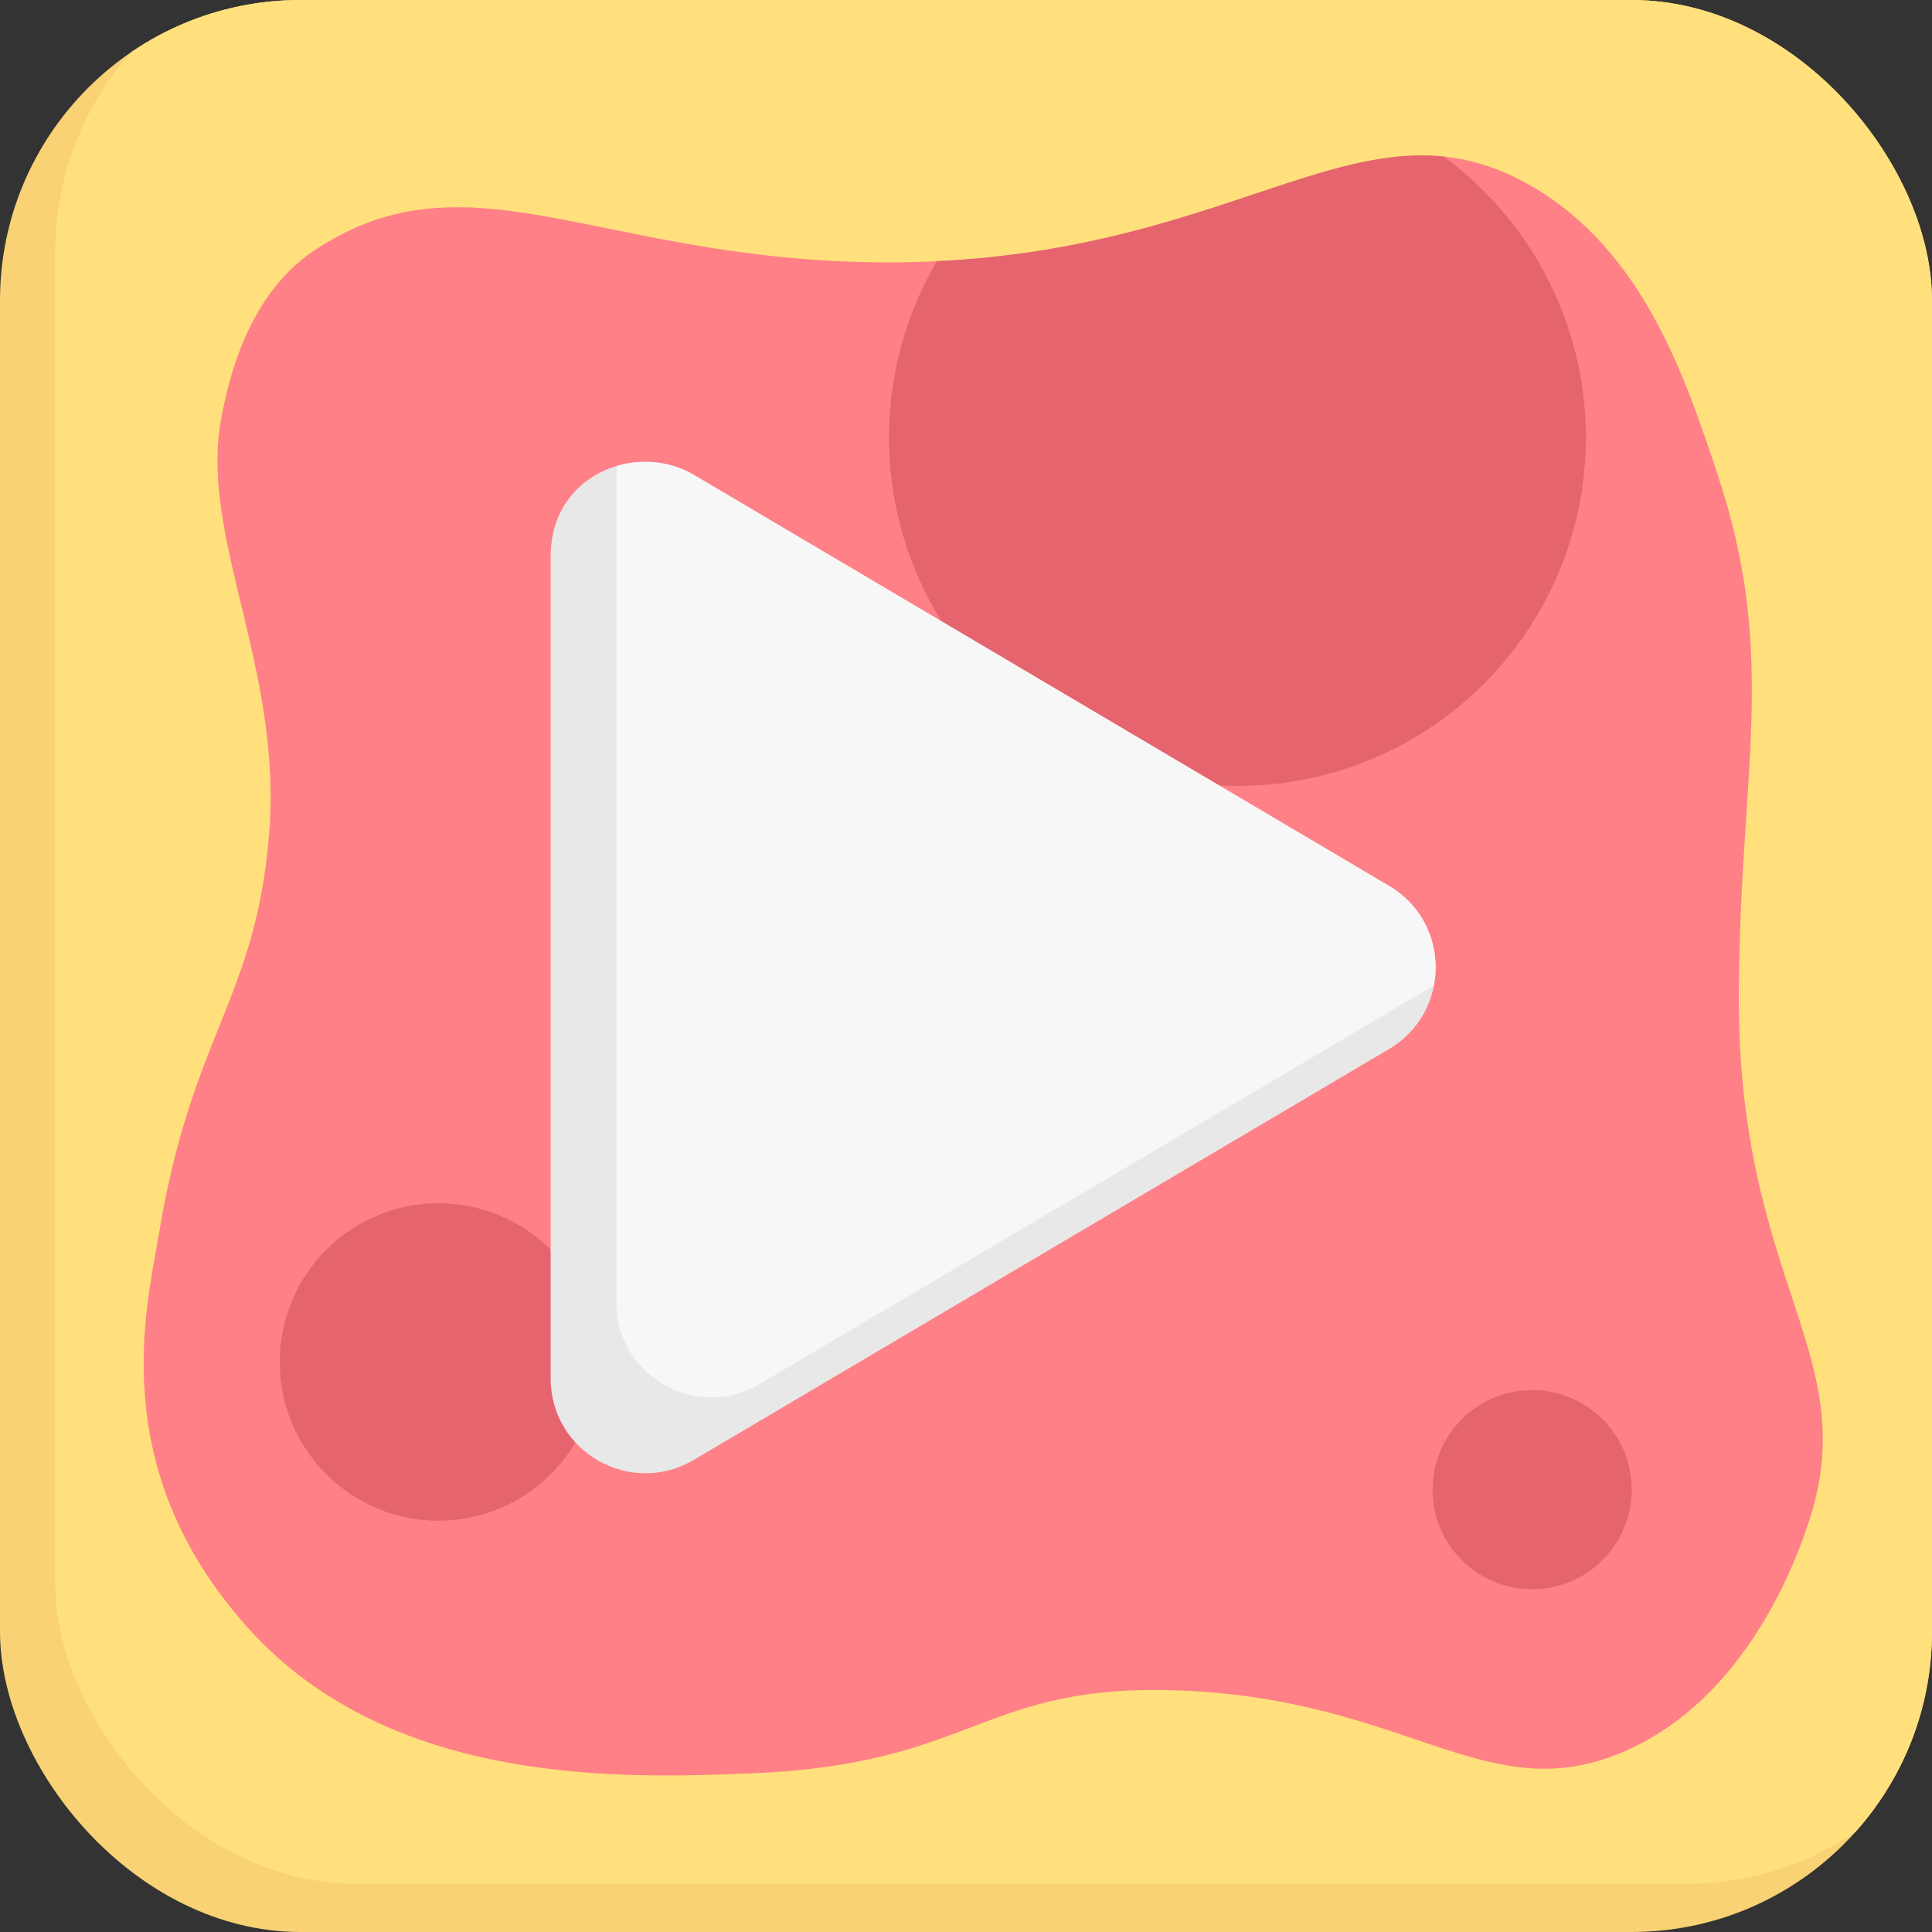
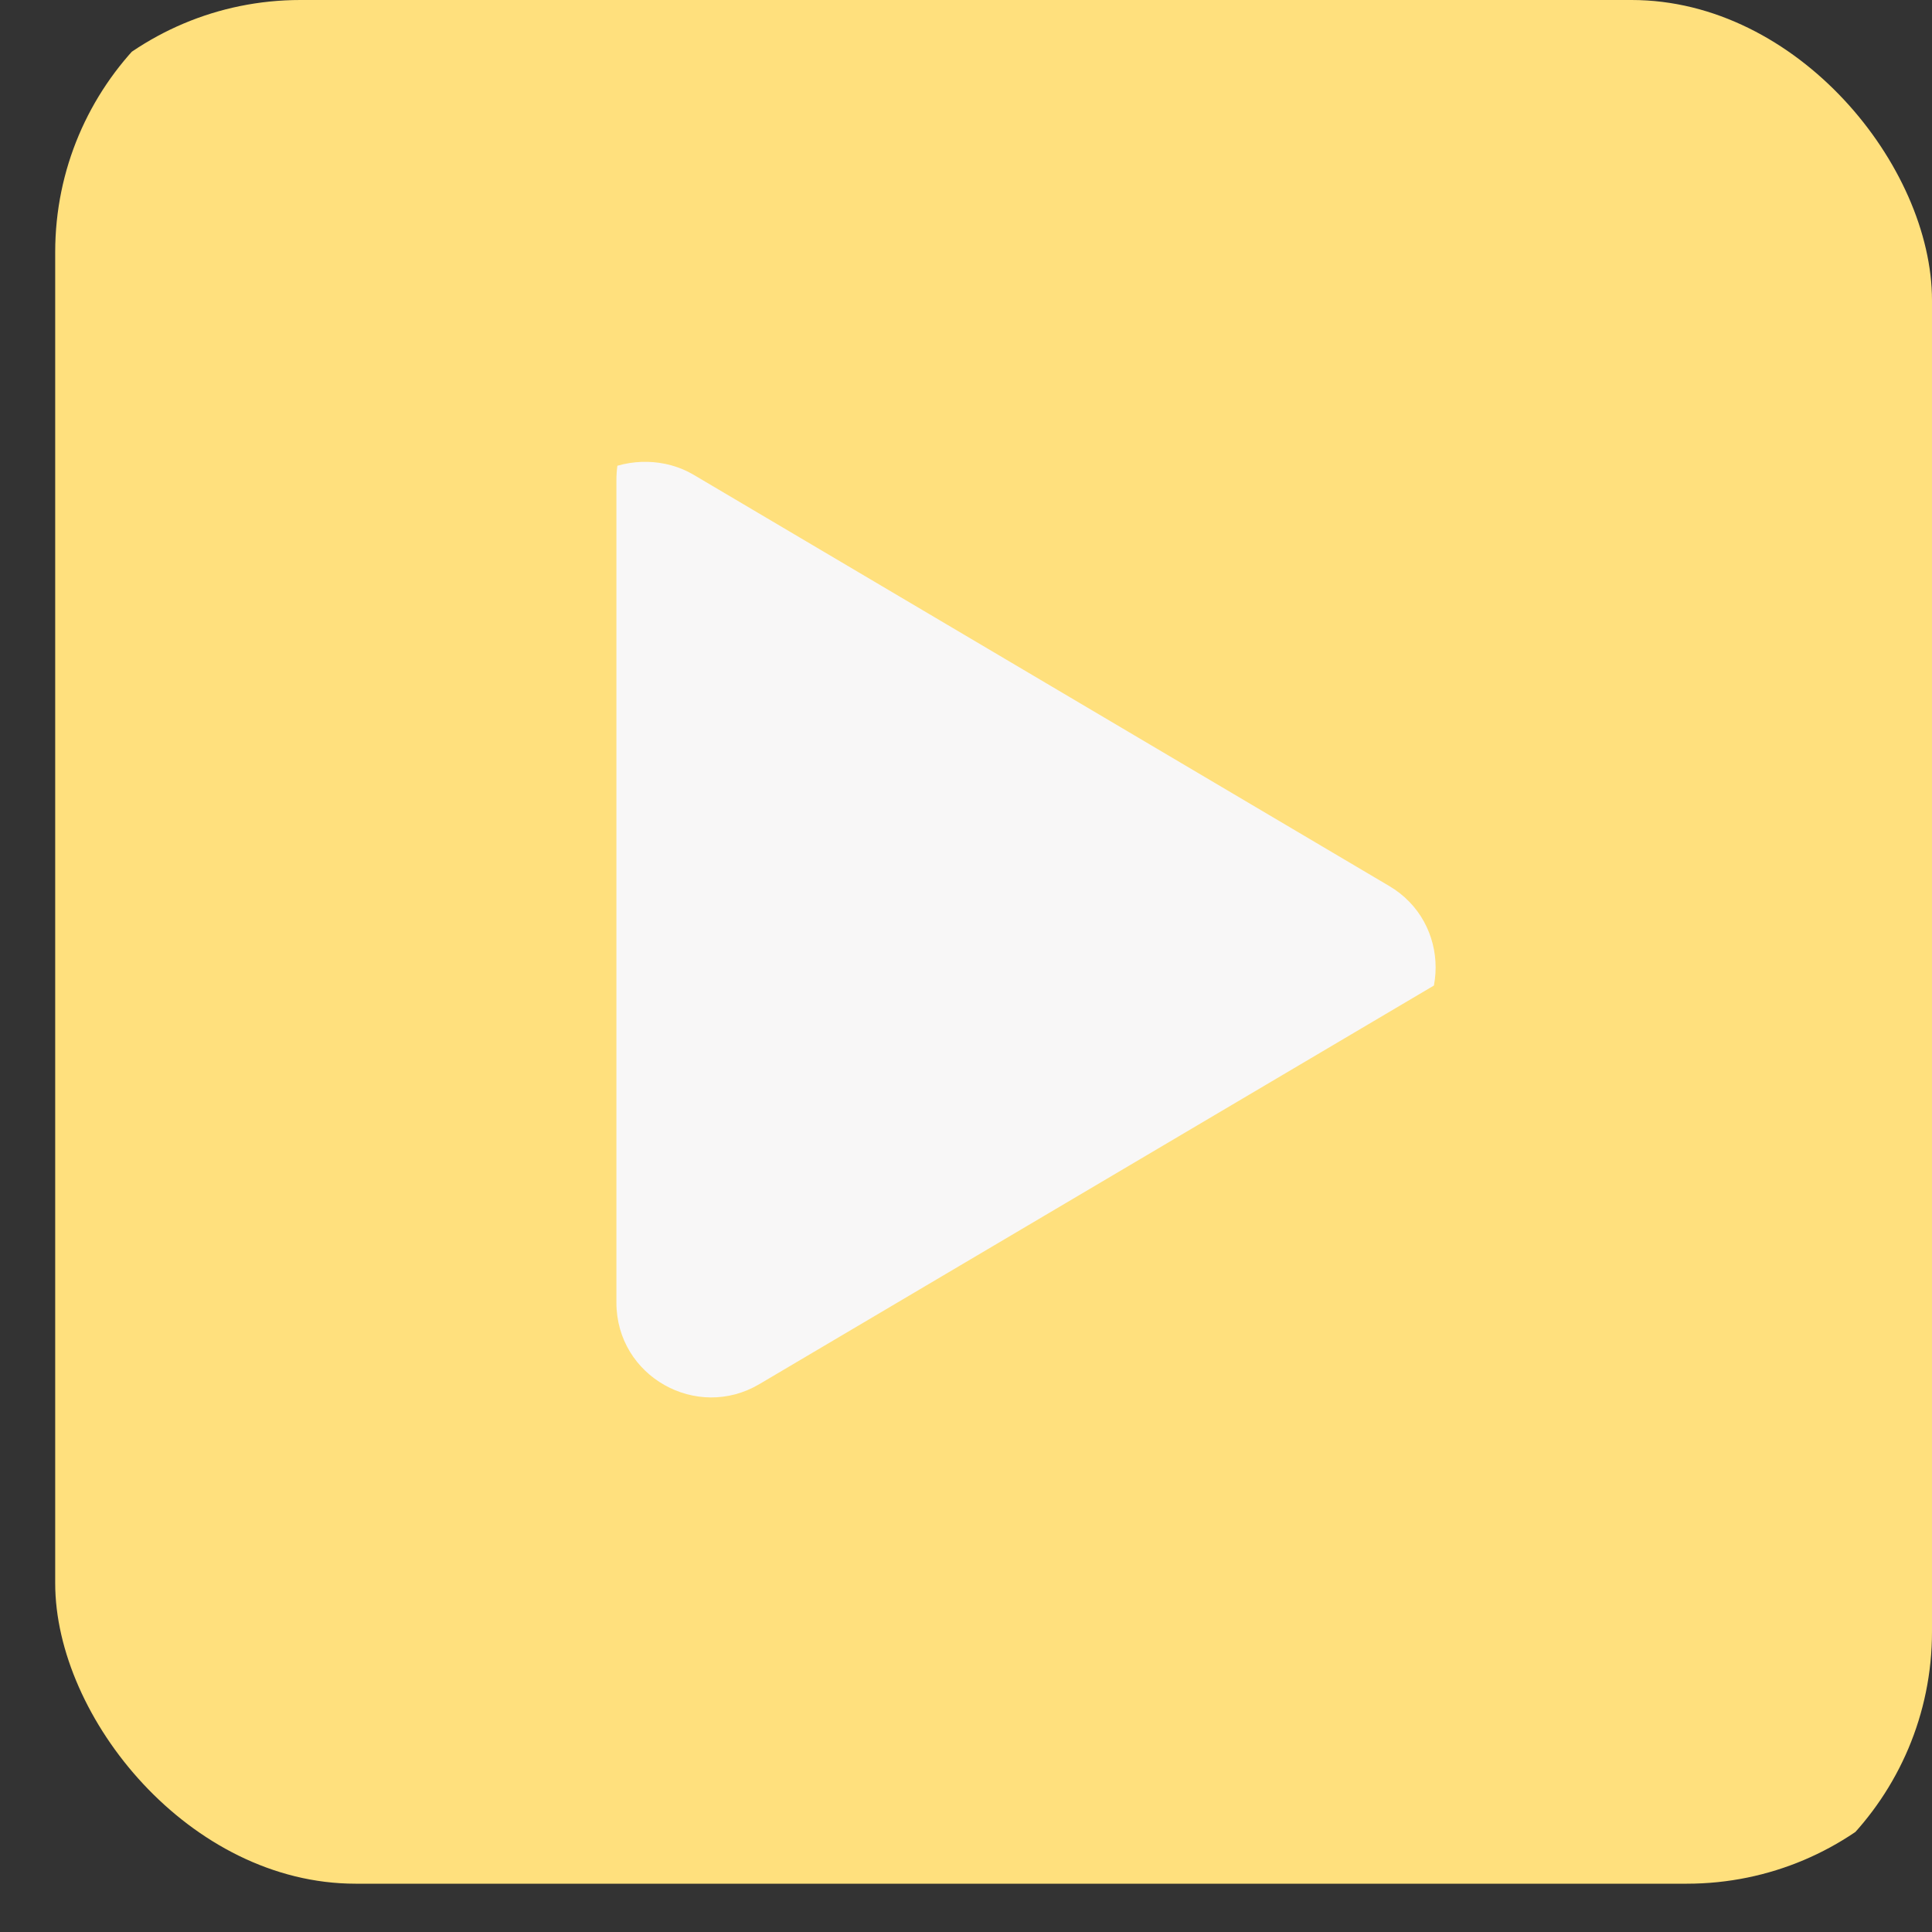
<svg xmlns="http://www.w3.org/2000/svg" id="_图层_2" data-name="图层 2" viewBox="0 0 310 310">
  <rect x="0" y="0" width="310" height="310" fill="#333333" stroke="none" />
  <defs>
    <style>
      .cls-1 {
        clip-path: url(#clippath);
      }

      .cls-2 {
        fill: none;
      }

      .cls-2, .cls-3, .cls-4, .cls-5, .cls-6, .cls-7, .cls-8 {
        stroke-width: 0px;
      }

      .cls-3 {
        fill: #ff8086;
      }

      .cls-9 {
        clip-path: url(#clippath-1);
      }

      .cls-10 {
        clip-path: url(#clippath-2);
      }

      .cls-4 {
        fill: #e8e8e8;
      }

      .cls-5 {
        fill: #f8d275;
      }

      .cls-6 {
        fill: #e5646e;
      }

      .cls-7 {
        fill: #ffe07d;
      }

      .cls-8 {
        fill: #f8f7f7;
      }
    </style>
    <clipPath id="clippath">
      <rect class="cls-2" width="310" height="310" rx="48.202" ry="48.202" />
    </clipPath>
    <clipPath id="clippath-1">
-       <path class="cls-2" d="M50.929,39.857c24.227-15.707,44.766,1.433,88.571,2.214,58.533,1.044,78.025-28.556,106.286-12.179,17.914,10.382,24.661,30.725,29.893,46.5,9.65,29.098,3.484,47.465,3.321,83.036-.215,46.856,20.342,57.94,11.071,85.25-1.593,4.692-9.513,28.023-29.893,36.536-21.782,9.098-34.235-8.573-70.857-9.964-31.953-1.214-32.748,11.847-68.643,13.286-20.157.808-57.788,2.316-80.821-23.25-23.167-25.715-16.25-51.849-14.393-63.107,5.342-32.374,15.5-37.643,17.714-64.214,2.214-26.571-11.071-47.607-7.75-66.429,3.321-18.821,11.669-25.195,15.5-27.679Z" />
+       <path class="cls-2" d="M50.929,39.857Z" />
    </clipPath>
    <clipPath id="clippath-2">
      <path class="cls-2" d="M222.878,142.147l-111.574-65.962c-9.065-5.357-22.949-.159-22.949,13.091v131.892c0,11.886,12.901,19.05,22.949,13.091l111.574-65.93c9.953-5.864,9.985-20.318,0-26.182h0Z" />
    </clipPath>
  </defs>
  <g id="_图层_1-2" data-name="图层 1">
    <g id="_图层_2-2" data-name="图层 2">
-       <rect class="cls-5" width="310" height="310" rx="48.202" ry="48.202" />
      <g class="cls-1">
        <rect class="cls-7" x="8.857" y="-7.75" width="310" height="310" rx="48.202" ry="48.202" />
      </g>
-       <path class="cls-3" d="M50.929,39.857c24.227-15.707,44.766,1.433,88.571,2.214,58.533,1.044,78.025-28.556,106.286-12.179,17.914,10.382,24.661,30.725,29.893,46.5,9.65,29.098,3.484,47.465,3.321,83.036-.215,46.856,20.342,57.94,11.071,85.25-1.593,4.692-9.513,28.023-29.893,36.536-21.782,9.098-34.235-8.573-70.857-9.964-31.953-1.214-32.748,11.847-68.643,13.286-20.157.808-57.788,2.316-80.821-23.25-23.167-25.715-16.25-51.849-14.393-63.107,5.342-32.374,15.5-37.643,17.714-64.214,2.214-26.571-11.071-47.607-7.75-66.429,3.321-18.821,11.669-25.195,15.5-27.679Z" />
      <g class="cls-9">
-         <circle class="cls-6" cx="198.554" cy="70.196" r="55.911" />
-         <circle class="cls-6" cx="70.357" cy="218.536" r="25.464" />
        <circle class="cls-6" cx="245.844" cy="239.022" r="15.978" />
      </g>
-       <path class="cls-4" d="M222.878,142.147l-111.574-65.962c-9.065-5.357-22.949-.159-22.949,13.091v131.892c0,11.886,12.901,19.05,22.949,13.091l111.574-65.93c9.953-5.864,9.985-20.318,0-26.182h0Z" />
      <g class="cls-10">
        <path class="cls-8" d="M233.428,129.974l-111.574-65.962c-9.065-5.357-22.949-.159-22.949,13.091v131.892c0,11.886,12.901,19.05,22.949,13.091l111.574-65.93c9.953-5.864,9.985-20.318,0-26.182h0Z" />
      </g>
    </g>
  </g>
</svg>